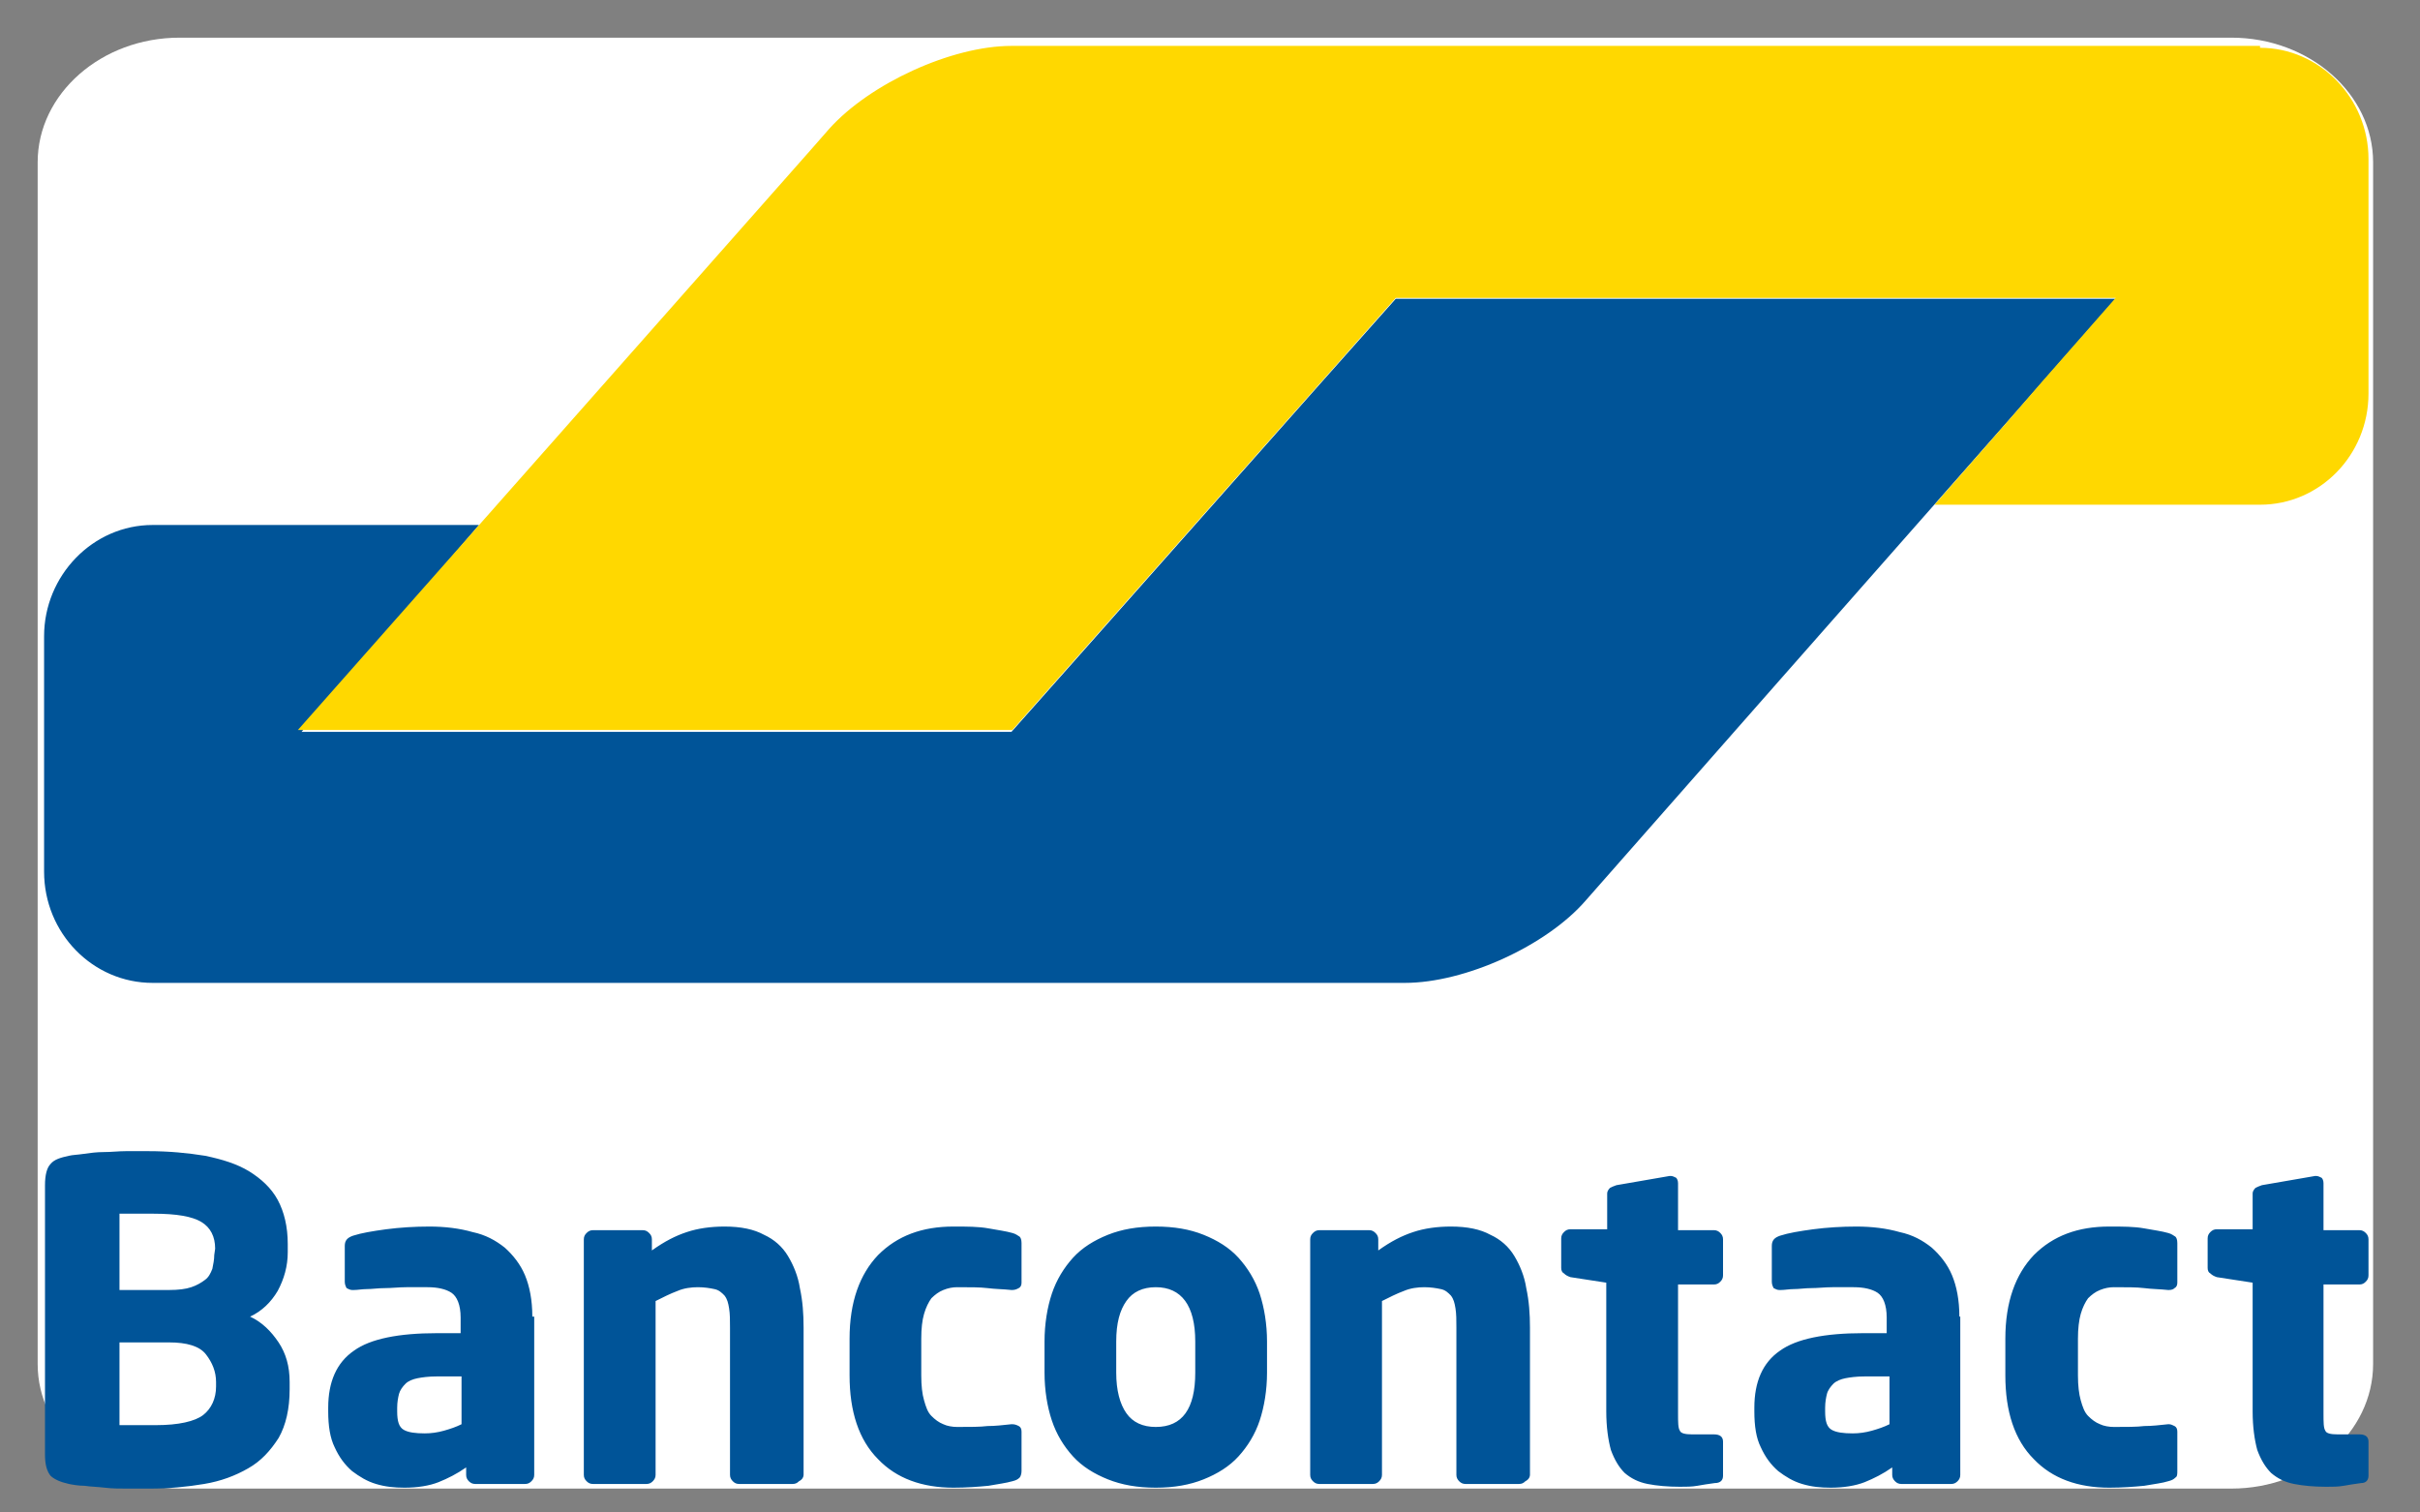
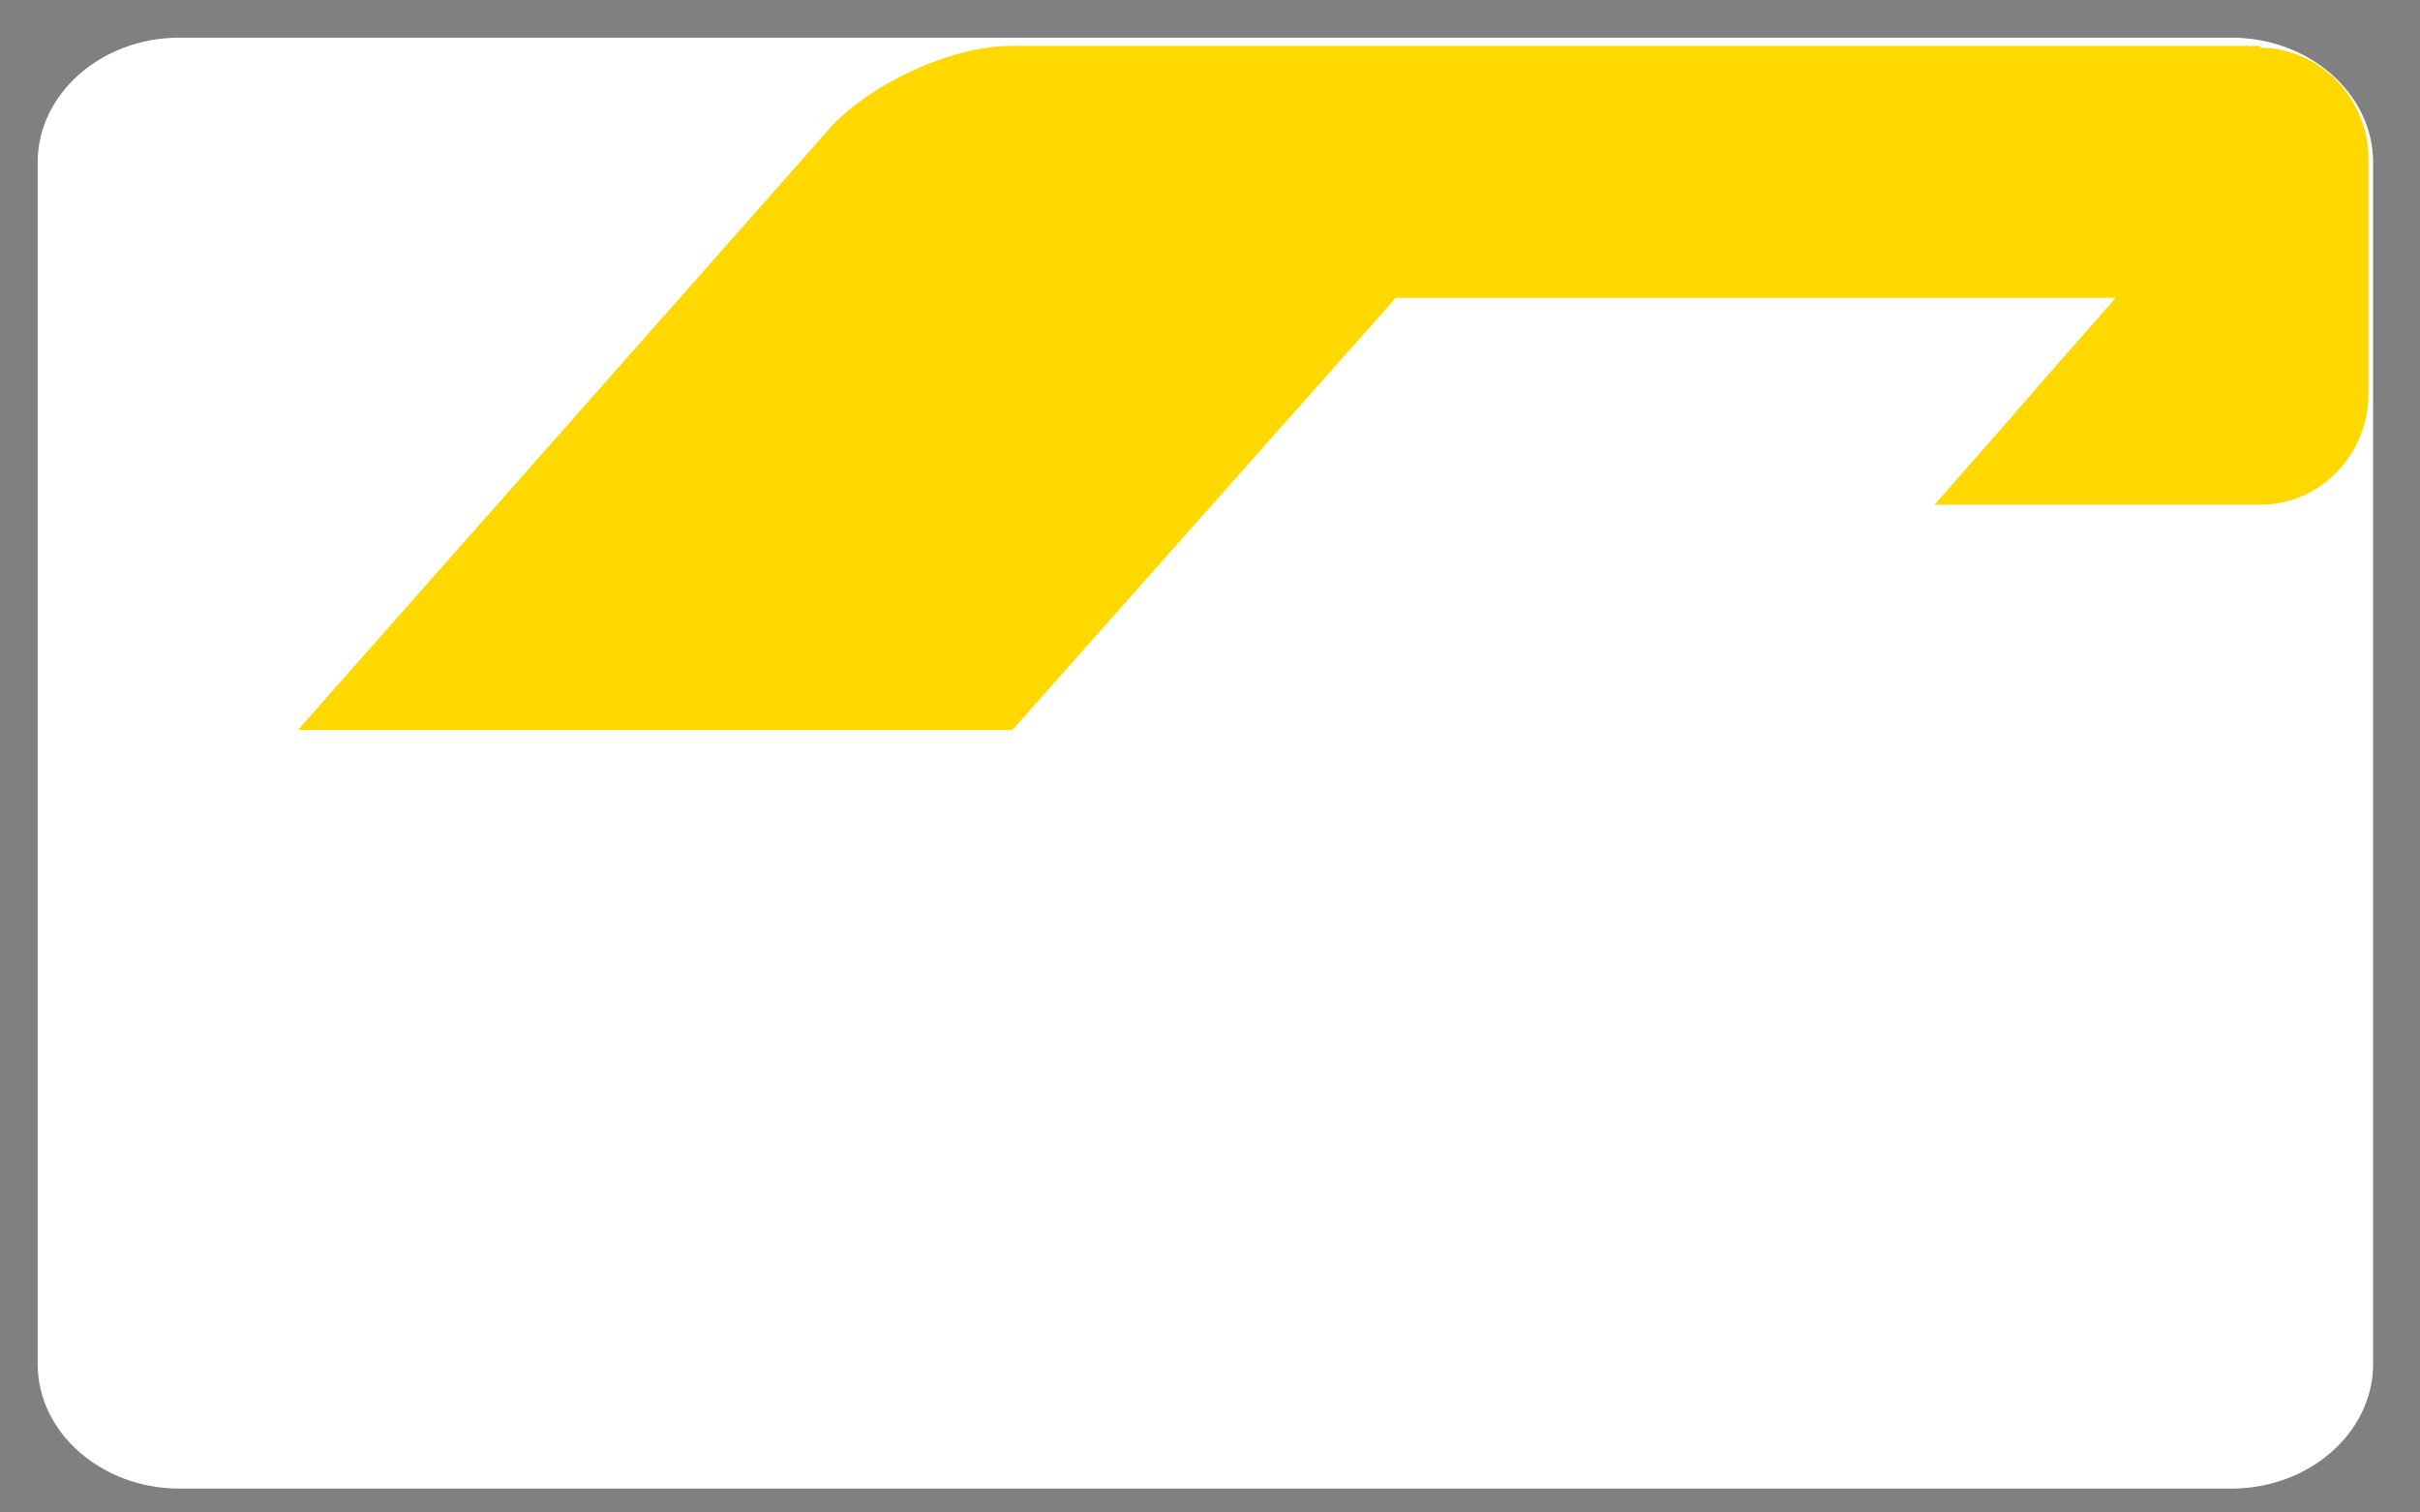
<svg xmlns="http://www.w3.org/2000/svg" width="32px" height="20px" viewBox="0 0 32 20" version="1.1">
  <rect x="0" y="0" width="32" height="20" fill="#808080" stroke="none" />
  <title>bancontact</title>
  <desc>Created with Sketch.</desc>
  <defs />
  <g id="Page-1" stroke="none" stroke-width="1" fill="none" fill-rule="evenodd">
    <g id="bancontact">
      <path d="M31.38,18.036 C31.38,18.943 30.537,19.684 29.505,19.684 L2.374,19.684 C1.341,19.684 0.498,18.943 0.498,18.036 L0.498,2.146 C0.498,1.239 1.341,0.498 2.374,0.498 L29.505,0.498 C30.537,0.498 31.38,1.239 31.38,2.146 L31.38,18.036 L31.38,18.036 Z" id="Shape" fill="#FFFFFF" />
      <g id="Group" transform="translate(0.498, 0.498)">
-         <path d="M27.478,3.453 L26.043,3.453 L19.405,3.453 L17.958,3.453 L16.985,4.547 L13.848,8.085 L13.848,8.085 L12.876,9.18 L11.441,9.18 L4.924,9.18 L3.489,9.18 L4.438,8.073 L4.888,7.55 L5.836,6.444 L4.401,6.444 L2.553,6.444 L1.52,6.444 C0.729,6.444 0.085,7.113 0.085,7.915 L0.085,7.915 L0.085,10.76 L0.085,11.028 C0.085,11.842 0.729,12.499 1.52,12.499 L1.921,12.499 L16.997,12.499 L18.079,12.499 C18.87,12.499 19.952,12.012 20.475,11.404 L22.979,8.559 L27.478,3.453 Z" id="Shape" fill="#005498" />
        <path d="M29.387,0.134 C30.177,0.134 30.821,0.802 30.821,1.605 L30.821,4.705 C30.821,5.52 30.177,6.176 29.387,6.176 L28.608,6.176 L26.517,6.176 L25.083,6.176 L26.043,5.082 L26.043,5.082 L26.517,4.535 L27.478,3.441 L17.958,3.441 L12.888,9.155 L3.441,9.155 L10.213,1.495 L10.468,1.204 C11.003,0.608 12.085,0.109 12.876,0.109 L13.204,0.109 L29.387,0.109 L29.387,0.134 Z" id="Shape" fill="#FFD800" />
      </g>
-       <path d="M31.319,19.514 L31.319,19.064 C31.319,19.003 31.283,18.967 31.198,18.967 L30.906,18.967 C30.821,18.967 30.76,18.954 30.748,18.918 C30.724,18.882 30.724,18.809 30.724,18.687 L30.724,16.985 L31.198,16.985 C31.234,16.985 31.259,16.973 31.283,16.948 C31.307,16.924 31.319,16.9 31.319,16.863 L31.319,16.389 C31.319,16.353 31.307,16.328 31.283,16.304 C31.259,16.28 31.234,16.267 31.198,16.267 L30.724,16.267 L30.724,15.647 C30.724,15.611 30.712,15.587 30.699,15.574 C30.675,15.562 30.651,15.55 30.626,15.55 L30.614,15.55 L29.909,15.672 C29.873,15.684 29.848,15.696 29.824,15.708 C29.8,15.733 29.787,15.757 29.787,15.781 L29.787,16.255 L29.313,16.255 C29.277,16.255 29.253,16.267 29.228,16.292 C29.204,16.316 29.192,16.34 29.192,16.377 L29.192,16.766 C29.192,16.802 29.204,16.827 29.228,16.839 C29.253,16.863 29.277,16.875 29.313,16.888 L29.787,16.961 L29.787,18.663 C29.787,18.869 29.812,19.04 29.848,19.173 C29.897,19.307 29.958,19.404 30.031,19.477 C30.116,19.55 30.213,19.599 30.335,19.623 C30.456,19.647 30.602,19.66 30.76,19.66 C30.845,19.66 30.918,19.66 30.991,19.647 C31.052,19.635 31.137,19.623 31.222,19.611 C31.283,19.611 31.319,19.575 31.319,19.514 L31.319,19.514 Z M28.791,19.453 L28.791,18.93 C28.791,18.894 28.778,18.869 28.754,18.857 C28.73,18.845 28.705,18.833 28.681,18.833 L28.669,18.833 C28.56,18.845 28.45,18.857 28.353,18.857 C28.256,18.869 28.122,18.869 27.952,18.869 C27.891,18.869 27.818,18.857 27.769,18.833 C27.708,18.809 27.66,18.772 27.611,18.723 C27.563,18.675 27.538,18.602 27.514,18.517 C27.49,18.432 27.477,18.322 27.477,18.188 L27.477,17.702 C27.477,17.568 27.49,17.459 27.514,17.374 C27.538,17.289 27.575,17.216 27.611,17.167 C27.66,17.119 27.708,17.082 27.769,17.058 C27.83,17.033 27.891,17.021 27.952,17.021 C28.122,17.021 28.256,17.021 28.353,17.033 C28.45,17.046 28.56,17.046 28.669,17.058 L28.681,17.058 C28.718,17.058 28.742,17.046 28.754,17.033 C28.778,17.021 28.791,16.997 28.791,16.961 L28.791,16.438 C28.791,16.389 28.778,16.365 28.766,16.353 C28.742,16.34 28.718,16.316 28.669,16.304 C28.584,16.28 28.487,16.267 28.353,16.243 C28.219,16.219 28.073,16.219 27.891,16.219 C27.477,16.219 27.149,16.34 26.894,16.596 C26.651,16.851 26.517,17.216 26.517,17.702 L26.517,18.188 C26.517,18.663 26.638,19.04 26.894,19.295 C27.137,19.55 27.477,19.672 27.891,19.672 C28.061,19.672 28.219,19.66 28.353,19.647 C28.487,19.623 28.596,19.611 28.669,19.587 C28.718,19.575 28.742,19.562 28.766,19.538 C28.791,19.526 28.791,19.489 28.791,19.453 L28.791,19.453 Z M24.985,18.833 C24.912,18.869 24.839,18.894 24.754,18.918 C24.669,18.942 24.584,18.954 24.499,18.954 C24.377,18.954 24.28,18.942 24.219,18.906 C24.158,18.869 24.134,18.796 24.134,18.663 L24.134,18.614 C24.134,18.541 24.146,18.48 24.158,18.432 C24.17,18.383 24.207,18.334 24.243,18.298 C24.28,18.261 24.341,18.237 24.401,18.225 C24.462,18.213 24.547,18.201 24.657,18.201 L24.985,18.201 L24.985,18.833 L24.985,18.833 Z M25.909,17.41 C25.909,17.192 25.873,17.009 25.812,16.863 C25.751,16.717 25.654,16.596 25.544,16.498 C25.423,16.401 25.289,16.328 25.119,16.292 C24.948,16.243 24.754,16.219 24.547,16.219 C24.353,16.219 24.158,16.231 23.976,16.255 C23.793,16.28 23.648,16.304 23.538,16.34 C23.465,16.365 23.429,16.401 23.429,16.474 L23.429,16.948 C23.429,16.985 23.441,17.009 23.453,17.033 C23.477,17.046 23.502,17.058 23.526,17.058 L23.55,17.058 C23.599,17.058 23.66,17.046 23.721,17.046 C23.793,17.046 23.866,17.033 23.952,17.033 C24.037,17.033 24.134,17.021 24.231,17.021 L24.511,17.021 C24.645,17.021 24.754,17.046 24.827,17.094 C24.9,17.143 24.948,17.252 24.948,17.423 L24.948,17.629 L24.632,17.629 C24.134,17.629 23.757,17.702 23.538,17.86 C23.307,18.018 23.198,18.274 23.198,18.614 L23.198,18.663 C23.198,18.857 23.222,19.015 23.283,19.137 C23.344,19.271 23.417,19.368 23.514,19.453 C23.611,19.526 23.708,19.587 23.83,19.623 C23.952,19.66 24.073,19.672 24.207,19.672 C24.377,19.672 24.535,19.647 24.657,19.599 C24.778,19.55 24.9,19.489 25.021,19.404 L25.021,19.502 C25.021,19.538 25.034,19.562 25.058,19.587 C25.082,19.611 25.107,19.623 25.143,19.623 L25.8,19.623 C25.836,19.623 25.86,19.611 25.885,19.587 C25.909,19.562 25.921,19.538 25.921,19.502 L25.921,17.41 L25.909,17.41 L25.909,17.41 Z M22.784,19.514 L22.784,19.064 C22.784,19.003 22.748,18.967 22.663,18.967 L22.371,18.967 C22.286,18.967 22.225,18.954 22.213,18.918 C22.189,18.882 22.189,18.809 22.189,18.687 L22.189,16.985 L22.663,16.985 C22.699,16.985 22.724,16.973 22.748,16.948 C22.772,16.924 22.784,16.9 22.784,16.863 L22.784,16.389 C22.784,16.353 22.772,16.328 22.748,16.304 C22.724,16.28 22.699,16.267 22.663,16.267 L22.189,16.267 L22.189,15.647 C22.189,15.611 22.176,15.587 22.164,15.574 C22.14,15.562 22.116,15.55 22.091,15.55 L22.079,15.55 L21.374,15.672 C21.337,15.684 21.313,15.696 21.289,15.708 C21.265,15.733 21.252,15.757 21.252,15.781 L21.252,16.255 L20.766,16.255 C20.73,16.255 20.705,16.267 20.681,16.292 C20.657,16.316 20.644,16.34 20.644,16.377 L20.644,16.766 C20.644,16.802 20.657,16.827 20.681,16.839 C20.705,16.863 20.73,16.875 20.766,16.888 L21.24,16.961 L21.24,18.663 C21.24,18.869 21.265,19.04 21.301,19.173 C21.35,19.307 21.41,19.404 21.483,19.477 C21.568,19.55 21.666,19.599 21.787,19.623 C21.909,19.647 22.055,19.66 22.213,19.66 C22.298,19.66 22.371,19.66 22.444,19.647 C22.505,19.635 22.59,19.623 22.675,19.611 C22.748,19.611 22.784,19.575 22.784,19.514 L22.784,19.514 Z M20.231,19.502 L20.231,17.556 C20.231,17.374 20.219,17.204 20.182,17.033 C20.158,16.875 20.097,16.729 20.024,16.608 C19.951,16.486 19.842,16.389 19.708,16.328 C19.575,16.255 19.404,16.219 19.185,16.219 C19.003,16.219 18.833,16.243 18.687,16.292 C18.541,16.34 18.395,16.413 18.225,16.535 L18.225,16.389 C18.225,16.353 18.213,16.328 18.188,16.304 C18.164,16.28 18.14,16.267 18.103,16.267 L17.447,16.267 C17.41,16.267 17.386,16.28 17.362,16.304 C17.337,16.328 17.325,16.353 17.325,16.389 L17.325,19.502 C17.325,19.538 17.337,19.562 17.362,19.587 C17.386,19.611 17.41,19.623 17.447,19.623 L18.152,19.623 C18.188,19.623 18.213,19.611 18.237,19.587 C18.261,19.562 18.274,19.538 18.274,19.502 L18.274,17.204 C18.371,17.155 18.468,17.106 18.565,17.07 C18.651,17.033 18.748,17.021 18.833,17.021 C18.918,17.021 18.991,17.033 19.052,17.046 C19.113,17.058 19.149,17.094 19.185,17.131 C19.222,17.179 19.234,17.228 19.246,17.301 C19.258,17.374 19.258,17.459 19.258,17.556 L19.258,19.502 C19.258,19.538 19.271,19.562 19.295,19.587 C19.319,19.611 19.344,19.623 19.38,19.623 L20.085,19.623 C20.122,19.623 20.146,19.611 20.17,19.587 C20.219,19.562 20.231,19.526 20.231,19.502 L20.231,19.502 Z M15.805,18.152 C15.805,18.626 15.635,18.869 15.283,18.869 C15.112,18.869 14.979,18.809 14.894,18.687 C14.808,18.565 14.76,18.383 14.76,18.152 L14.76,17.739 C14.76,17.495 14.808,17.325 14.894,17.204 C14.979,17.082 15.112,17.021 15.283,17.021 C15.623,17.021 15.805,17.264 15.805,17.739 L15.805,18.152 Z M16.754,17.739 C16.754,17.508 16.717,17.289 16.657,17.106 C16.596,16.924 16.498,16.766 16.377,16.632 C16.255,16.498 16.097,16.401 15.915,16.328 C15.733,16.255 15.526,16.219 15.283,16.219 C15.039,16.219 14.833,16.255 14.65,16.328 C14.468,16.401 14.31,16.498 14.188,16.632 C14.067,16.766 13.97,16.924 13.909,17.106 C13.848,17.289 13.812,17.508 13.812,17.739 L13.812,18.152 C13.812,18.383 13.848,18.602 13.909,18.784 C13.97,18.967 14.067,19.125 14.188,19.258 C14.31,19.392 14.468,19.489 14.65,19.562 C14.833,19.635 15.039,19.672 15.283,19.672 C15.526,19.672 15.733,19.635 15.915,19.562 C16.097,19.489 16.255,19.392 16.377,19.258 C16.498,19.125 16.596,18.967 16.657,18.784 C16.717,18.602 16.754,18.383 16.754,18.152 L16.754,17.739 Z M13.508,19.453 L13.508,18.93 C13.508,18.894 13.495,18.869 13.471,18.857 C13.447,18.845 13.422,18.833 13.386,18.833 L13.374,18.833 C13.264,18.845 13.155,18.857 13.058,18.857 C12.96,18.869 12.827,18.869 12.656,18.869 C12.596,18.869 12.523,18.857 12.474,18.833 C12.413,18.809 12.365,18.772 12.316,18.723 C12.267,18.675 12.243,18.602 12.219,18.517 C12.194,18.432 12.182,18.322 12.182,18.188 L12.182,17.702 C12.182,17.568 12.194,17.459 12.219,17.374 C12.243,17.289 12.28,17.216 12.316,17.167 C12.365,17.119 12.413,17.082 12.474,17.058 C12.535,17.033 12.596,17.021 12.656,17.021 C12.827,17.021 12.96,17.021 13.058,17.033 C13.155,17.046 13.264,17.046 13.374,17.058 L13.386,17.058 C13.422,17.058 13.447,17.046 13.471,17.033 C13.495,17.021 13.508,16.997 13.508,16.961 L13.508,16.438 C13.508,16.389 13.495,16.365 13.483,16.353 C13.459,16.34 13.435,16.316 13.386,16.304 C13.301,16.28 13.204,16.267 13.07,16.243 C12.936,16.219 12.79,16.219 12.608,16.219 C12.194,16.219 11.866,16.34 11.611,16.596 C11.368,16.851 11.234,17.216 11.234,17.702 L11.234,18.188 C11.234,18.663 11.356,19.04 11.611,19.295 C11.854,19.55 12.194,19.672 12.608,19.672 C12.778,19.672 12.936,19.66 13.07,19.647 C13.204,19.623 13.301,19.611 13.386,19.587 C13.435,19.575 13.459,19.562 13.483,19.538 C13.495,19.526 13.508,19.489 13.508,19.453 L13.508,19.453 Z M10.626,19.502 L10.626,17.556 C10.626,17.374 10.614,17.204 10.577,17.033 C10.553,16.875 10.492,16.729 10.419,16.608 C10.346,16.486 10.237,16.389 10.103,16.328 C9.969,16.255 9.799,16.219 9.58,16.219 C9.398,16.219 9.228,16.243 9.082,16.292 C8.936,16.34 8.79,16.413 8.62,16.535 L8.62,16.389 C8.62,16.353 8.608,16.328 8.583,16.304 C8.559,16.28 8.535,16.267 8.498,16.267 L7.842,16.267 C7.805,16.267 7.781,16.28 7.757,16.304 C7.732,16.328 7.72,16.353 7.72,16.389 L7.72,19.502 C7.72,19.538 7.732,19.562 7.757,19.587 C7.781,19.611 7.805,19.623 7.842,19.623 L8.547,19.623 C8.583,19.623 8.608,19.611 8.632,19.587 C8.656,19.562 8.669,19.538 8.669,19.502 L8.669,17.204 C8.766,17.155 8.863,17.106 8.96,17.07 C9.045,17.033 9.143,17.021 9.228,17.021 C9.313,17.021 9.386,17.033 9.447,17.046 C9.507,17.058 9.544,17.094 9.58,17.131 C9.617,17.179 9.629,17.228 9.641,17.301 C9.653,17.374 9.653,17.459 9.653,17.556 L9.653,19.502 C9.653,19.538 9.666,19.562 9.69,19.587 C9.714,19.611 9.738,19.623 9.775,19.623 L10.48,19.623 C10.517,19.623 10.541,19.611 10.565,19.587 C10.614,19.562 10.626,19.526 10.626,19.502 L10.626,19.502 Z M6.103,18.833 C6.03,18.869 5.957,18.894 5.872,18.918 C5.787,18.942 5.702,18.954 5.617,18.954 C5.495,18.954 5.398,18.942 5.337,18.906 C5.276,18.869 5.252,18.796 5.252,18.663 L5.252,18.614 C5.252,18.541 5.264,18.48 5.276,18.432 C5.289,18.383 5.325,18.334 5.362,18.298 C5.398,18.261 5.459,18.237 5.52,18.225 C5.58,18.213 5.665,18.201 5.775,18.201 L6.103,18.201 L6.103,18.833 Z M7.039,17.41 C7.039,17.192 7.003,17.009 6.942,16.863 C6.881,16.717 6.784,16.596 6.675,16.498 C6.553,16.401 6.419,16.328 6.249,16.292 C6.079,16.243 5.884,16.219 5.678,16.219 C5.483,16.219 5.289,16.231 5.106,16.255 C4.924,16.28 4.778,16.304 4.668,16.34 C4.596,16.365 4.559,16.401 4.559,16.474 L4.559,16.948 C4.559,16.985 4.571,17.009 4.583,17.033 C4.608,17.046 4.632,17.058 4.656,17.058 L4.681,17.058 C4.729,17.058 4.79,17.046 4.851,17.046 C4.924,17.046 4.997,17.033 5.094,17.033 C5.179,17.033 5.276,17.021 5.374,17.021 L5.653,17.021 C5.787,17.021 5.896,17.046 5.969,17.094 C6.042,17.143 6.091,17.252 6.091,17.423 L6.091,17.629 L5.775,17.629 C5.276,17.629 4.899,17.702 4.681,17.86 C4.45,18.018 4.34,18.274 4.34,18.614 L4.34,18.663 C4.34,18.857 4.365,19.015 4.425,19.137 C4.486,19.271 4.559,19.368 4.656,19.453 C4.754,19.526 4.851,19.587 4.972,19.623 C5.094,19.66 5.216,19.672 5.349,19.672 C5.52,19.672 5.678,19.647 5.799,19.599 C5.921,19.55 6.042,19.489 6.164,19.404 L6.164,19.502 C6.164,19.538 6.176,19.562 6.2,19.587 C6.225,19.611 6.249,19.623 6.286,19.623 L6.942,19.623 C6.979,19.623 7.003,19.611 7.027,19.587 C7.052,19.562 7.064,19.538 7.064,19.502 L7.064,17.41 L7.039,17.41 L7.039,17.41 Z M2.857,18.334 C2.857,18.492 2.796,18.626 2.687,18.711 C2.577,18.796 2.358,18.845 2.067,18.845 L1.969,18.845 L1.823,18.845 L1.678,18.845 L1.58,18.845 L1.58,17.751 L2.237,17.751 C2.468,17.751 2.638,17.799 2.723,17.909 C2.808,18.018 2.857,18.14 2.857,18.274 L2.857,18.334 Z M2.833,16.596 C2.833,16.657 2.82,16.717 2.808,16.778 C2.784,16.839 2.76,16.888 2.711,16.924 C2.662,16.961 2.602,16.997 2.529,17.021 C2.456,17.046 2.358,17.058 2.237,17.058 L1.58,17.058 L1.58,16.049 L1.665,16.049 L1.799,16.049 L1.933,16.049 L2.03,16.049 C2.334,16.049 2.541,16.085 2.662,16.158 C2.784,16.231 2.845,16.353 2.845,16.511 L2.833,16.596 L2.833,16.596 Z M3.83,18.274 C3.83,18.067 3.781,17.897 3.684,17.751 C3.586,17.605 3.465,17.483 3.307,17.41 C3.465,17.337 3.586,17.216 3.672,17.07 C3.757,16.912 3.805,16.742 3.805,16.559 L3.805,16.45 C3.805,16.219 3.757,16.024 3.672,15.866 C3.586,15.708 3.453,15.587 3.295,15.489 C3.137,15.392 2.942,15.331 2.711,15.283 C2.48,15.246 2.237,15.222 1.957,15.222 L1.665,15.222 C1.568,15.222 1.471,15.234 1.374,15.234 C1.276,15.234 1.191,15.246 1.106,15.258 C1.021,15.271 0.96,15.271 0.912,15.283 C0.802,15.307 0.717,15.331 0.668,15.392 C0.62,15.441 0.595,15.538 0.595,15.672 L0.595,19.234 C0.595,19.368 0.62,19.453 0.668,19.514 C0.717,19.562 0.802,19.599 0.912,19.623 C0.972,19.635 1.045,19.647 1.118,19.647 C1.203,19.66 1.288,19.66 1.386,19.672 C1.483,19.684 1.58,19.684 1.678,19.684 L1.982,19.684 C2.237,19.684 2.48,19.66 2.699,19.623 C2.918,19.587 3.112,19.514 3.282,19.416 C3.453,19.319 3.574,19.185 3.684,19.015 C3.781,18.845 3.83,18.626 3.83,18.371 L3.83,18.274 L3.83,18.274 Z" id="Shape" fill="#005498" />
      <rect id="Rectangle-path" x="0.498" y="0.498" width="30.882" height="19.186" />
    </g>
  </g>
</svg>